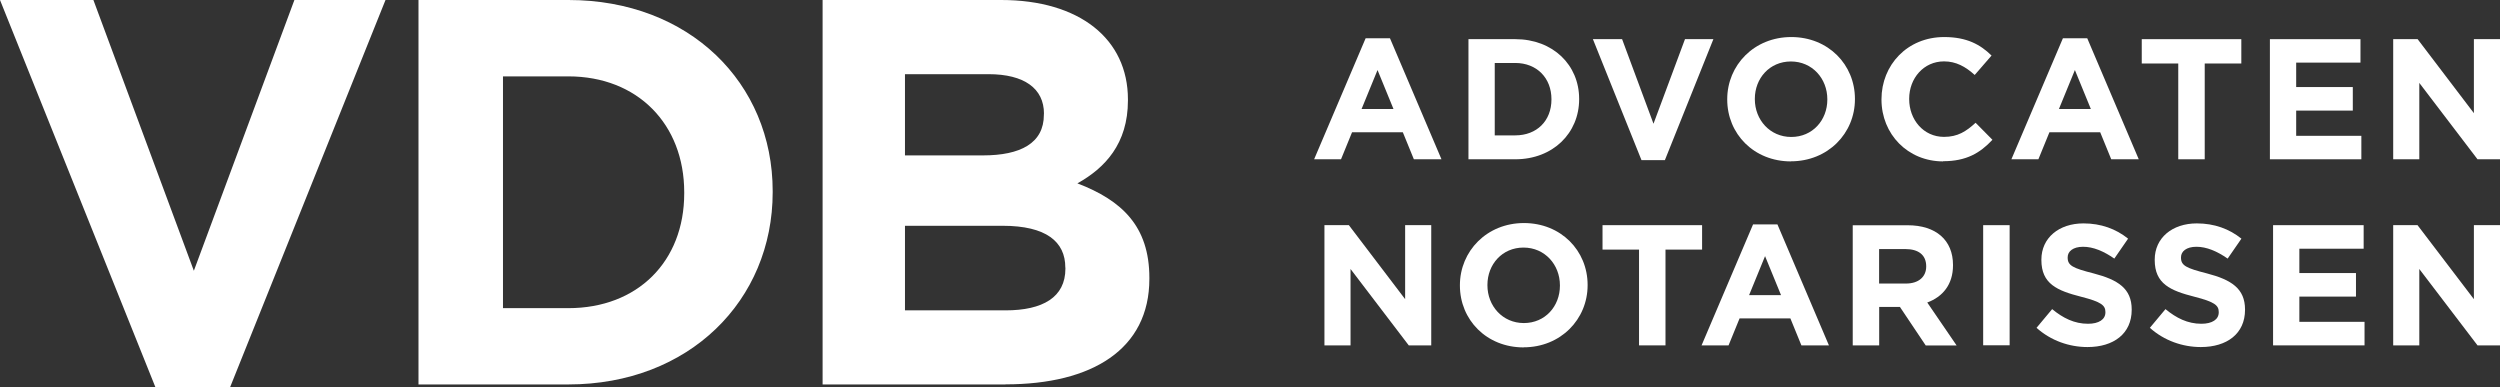
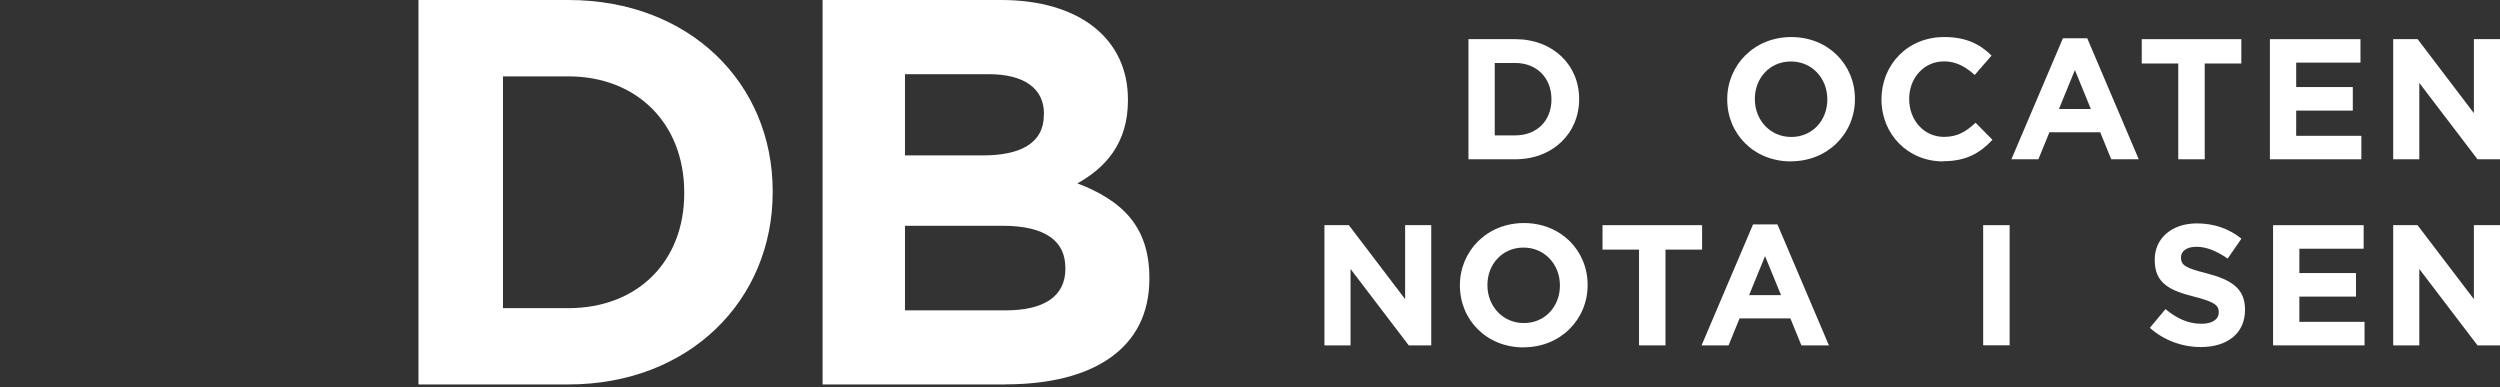
<svg xmlns="http://www.w3.org/2000/svg" id="Laag_1" data-name="Laag 1" width="283.46" height="43.9" viewBox="0 0 283.46 43.9">
  <rect x="0" y="0" width="283.46" height="43.9" fill="#333333" stroke="none" />
  <defs>
    <style>
      .cls-1 {
        fill: #fff;
        stroke-width: 0px;
      }
    </style>
  </defs>
  <g>
-     <polygon class="cls-1" points="26.09 43.9 17.62 43.9 0 0 10.59 0 21.98 30.7 33.38 0 43.71 0 26.09 43.9" />
    <path class="cls-1" d="M77.58,21.8c0-7.72-5.29-13.14-13.14-13.14h-7.41v26.28h7.41c7.85,0,13.14-5.29,13.14-13.01v-.12h0ZM64.45,43.59h-17V0h17c13.7,0,23.16,9.4,23.16,21.67v.12c0,12.27-9.46,21.8-23.17,21.8" />
    <path class="cls-1" d="M120.79,30.33c0-2.93-2.18-4.73-7.1-4.73h-11.08v9.59h11.4c4.23,0,6.79-1.49,6.79-4.73v-.12h-.01ZM118.37,12.89c0-2.86-2.24-4.48-6.29-4.48h-9.47v9.21h8.84c4.24,0,6.91-1.37,6.91-4.61v-.12h.01ZM114.01,43.59h-20.74V0h20.24c8.9,0,14.38,4.42,14.38,11.27v.12c0,4.92-2.61,7.66-5.73,9.4,5.04,1.93,8.16,4.86,8.16,10.71v.12c0,7.97-6.48,11.96-16.31,11.96" />
  </g>
  <g>
-     <path class="cls-1" d="M156.19,7.94l-1.81,4.42h3.62s-1.81-4.42-1.81-4.42ZM160.31,18.06l-1.25-3.06h-5.76l-1.25,3.06h-3.05l5.84-13.72h2.76l5.84,13.72h-3.13,0Z" />
    <path class="cls-1" d="M175.91,11.25c0-2.41-1.66-4.11-4.11-4.11h-2.32v8.21h2.32c2.45,0,4.11-1.65,4.11-4.07v-.04h0ZM171.81,18.06h-5.31V4.44h5.31c4.28,0,7.24,2.94,7.24,6.77v.04c0,3.83-2.96,6.81-7.24,6.81" />
-     <polygon class="cls-1" points="188.77 18.16 186.12 18.16 180.61 4.44 183.92 4.44 187.48 14.03 191.05 4.44 194.27 4.44 188.77 18.16" />
    <path class="cls-1" d="M207.19,11.25c0-2.34-1.71-4.28-4.13-4.28s-4.09,1.91-4.09,4.24v.04c0,2.33,1.71,4.28,4.13,4.28s4.09-1.91,4.09-4.24c0,0,0-.04,0-.04ZM203.06,18.3c-4.2,0-7.22-3.13-7.22-7.01v-.04c0-3.87,3.06-7.05,7.26-7.05s7.22,3.13,7.22,7.01v.04c0,3.87-3.06,7.04-7.26,7.04" />
    <path class="cls-1" d="M220.32,18.3c-4.01,0-6.99-3.09-6.99-7.01v-.04c0-3.87,2.92-7.05,7.11-7.05,2.57,0,4.11.86,5.37,2.1l-1.91,2.2c-1.05-.95-2.12-1.54-3.48-1.54-2.3,0-3.95,1.91-3.95,4.24v.04c0,2.33,1.62,4.28,3.95,4.28,1.56,0,2.51-.62,3.58-1.6l1.91,1.93c-1.4,1.5-2.96,2.43-5.59,2.43" />
    <path class="cls-1" d="M235.26,7.94l-1.81,4.42h3.62s-1.81-4.42-1.81-4.42ZM239.38,18.06l-1.25-3.06h-5.76l-1.25,3.06h-3.06l5.84-13.72h2.76l5.84,13.72h-3.13.01Z" />
    <polygon class="cls-1" points="249.98 7.2 249.98 18.06 246.98 18.06 246.98 7.2 242.84 7.2 242.84 4.44 254.13 4.44 254.13 7.2 249.98 7.2" />
    <polygon class="cls-1" points="257.37 18.06 257.37 4.44 267.64 4.44 267.64 7.1 260.35 7.1 260.35 9.87 266.77 9.87 266.77 12.54 260.35 12.54 260.35 15.4 267.74 15.4 267.74 18.06 257.37 18.06" />
    <polygon class="cls-1" points="280.5 4.44 280.5 12.83 274.12 4.44 271.35 4.44 271.35 18.06 274.31 18.06 274.31 9.4 280.91 18.06 283.46 18.06 283.46 4.44 280.5 4.44" />
    <polygon class="cls-1" points="159.73 39.16 153.13 30.5 153.13 39.16 150.17 39.16 150.17 25.53 152.94 25.53 159.32 33.92 159.32 25.53 162.28 25.53 162.28 39.16 159.73 39.16" />
    <path class="cls-1" d="M176.87,32.35c0-2.34-1.71-4.28-4.13-4.28s-4.09,1.91-4.09,4.24v.04c0,2.33,1.71,4.28,4.13,4.28s4.09-1.91,4.09-4.24v-.04ZM172.75,39.39c-4.2,0-7.22-3.13-7.22-7.01v-.04c0-3.87,3.06-7.05,7.26-7.05s7.22,3.13,7.22,7.01v.04c0,3.87-3.06,7.04-7.26,7.04" />
    <polygon class="cls-1" points="188.84 28.3 188.84 39.16 185.84 39.16 185.84 28.3 181.7 28.3 181.7 25.53 192.99 25.53 192.99 28.3 188.84 28.3" />
    <path class="cls-1" d="M200.13,29.04l-1.81,4.42h3.62s-1.81-4.42-1.81-4.42ZM204.25,39.16l-1.25-3.06h-5.76l-1.25,3.06h-3.06l5.84-13.72h2.76l5.84,13.72h-3.13.01Z" />
-     <path class="cls-1" d="M218.4,30.19c0-1.29-.89-1.95-2.36-1.95h-2.98v3.91h3.04c1.46,0,2.3-.78,2.3-1.93v-.04h0ZM218.34,39.16l-2.92-4.36h-2.35v4.36h-3v-13.62h6.23c3.21,0,5.14,1.69,5.14,4.5v.04c0,2.2-1.19,3.58-2.92,4.22l3.33,4.87h-3.51Z" />
    <rect class="cls-1" x="224.86" y="25.53" width="3" height="13.62" />
-     <path class="cls-1" d="M236.69,39.35c-2.06,0-4.15-.72-5.78-2.18l1.77-2.12c1.23,1.01,2.51,1.66,4.07,1.66,1.23,0,1.97-.49,1.97-1.29v-.04c0-.76-.47-1.15-2.74-1.73-2.74-.7-4.52-1.46-4.52-4.17v-.04c0-2.47,1.99-4.11,4.77-4.11,1.99,0,3.68.62,5.06,1.73l-1.56,2.26c-1.21-.84-2.39-1.34-3.54-1.34s-1.75.53-1.75,1.19v.04c0,.9.58,1.19,2.94,1.79,2.76.72,4.32,1.71,4.32,4.09v.04c0,2.71-2.06,4.22-5,4.22" />
    <path class="cls-1" d="M249.54,39.35c-2.06,0-4.15-.72-5.78-2.18l1.77-2.12c1.23,1.01,2.51,1.66,4.07,1.66,1.23,0,1.97-.49,1.97-1.29v-.04c0-.76-.47-1.15-2.74-1.73-2.74-.7-4.52-1.46-4.52-4.17v-.04c0-2.47,1.99-4.11,4.77-4.11,1.99,0,3.68.62,5.06,1.73l-1.56,2.26c-1.21-.84-2.39-1.34-3.54-1.34s-1.75.53-1.75,1.19v.04c0,.9.58,1.19,2.94,1.79,2.76.72,4.32,1.71,4.32,4.09v.04c0,2.71-2.06,4.22-5,4.22" />
    <polygon class="cls-1" points="257.73 39.16 257.73 25.53 268 25.53 268 28.2 260.71 28.2 260.71 30.96 267.13 30.96 267.13 33.63 260.71 33.63 260.71 36.49 268.1 36.49 268.1 39.16 257.73 39.16" />
    <polygon class="cls-1" points="280.5 25.53 280.5 33.92 274.11 25.53 271.35 25.53 271.35 39.16 274.31 39.16 274.31 30.5 280.91 39.16 283.46 39.16 283.46 25.53 280.5 25.53" />
  </g>
</svg>